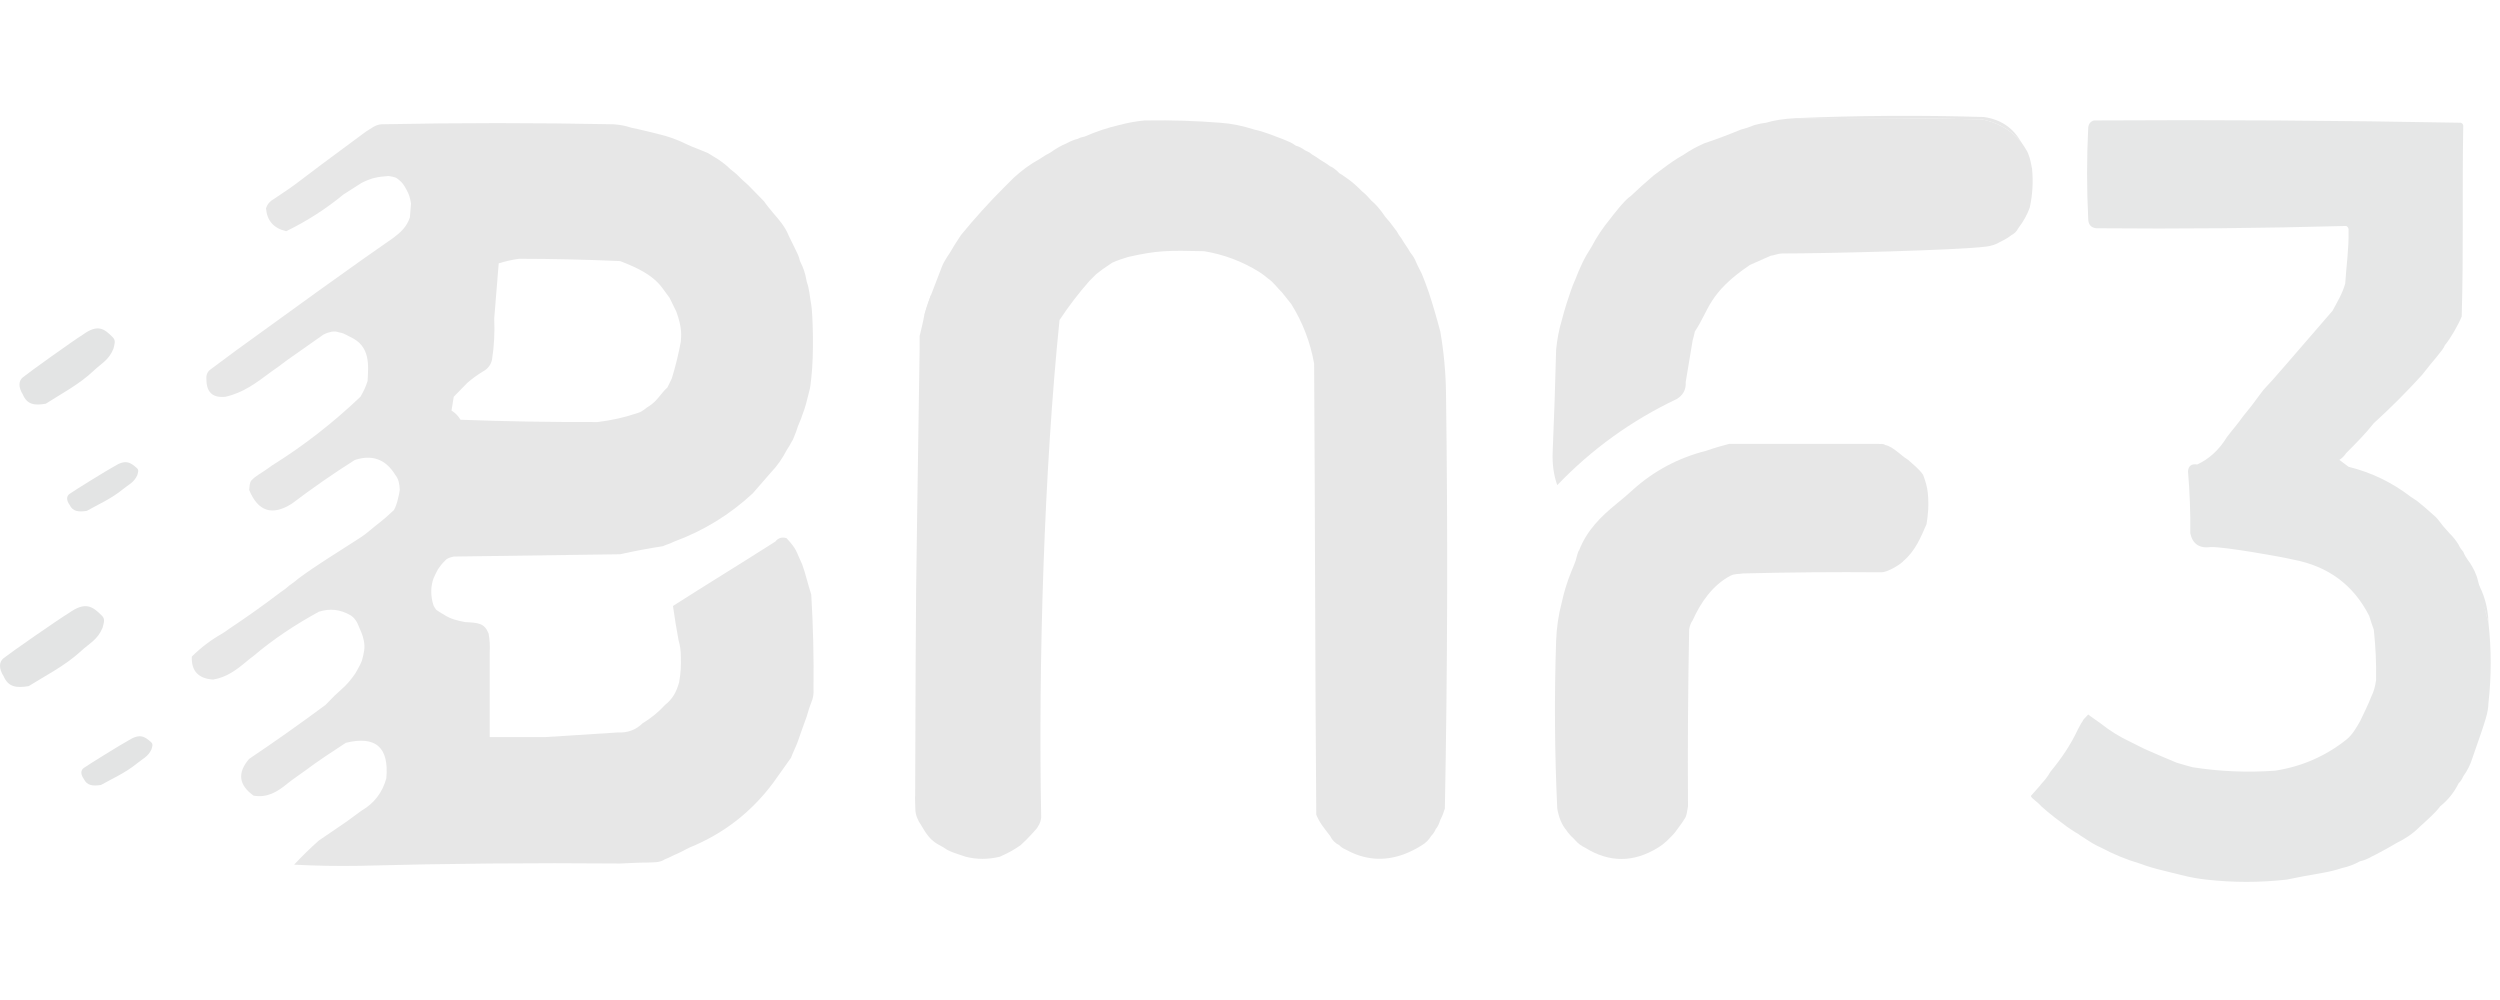
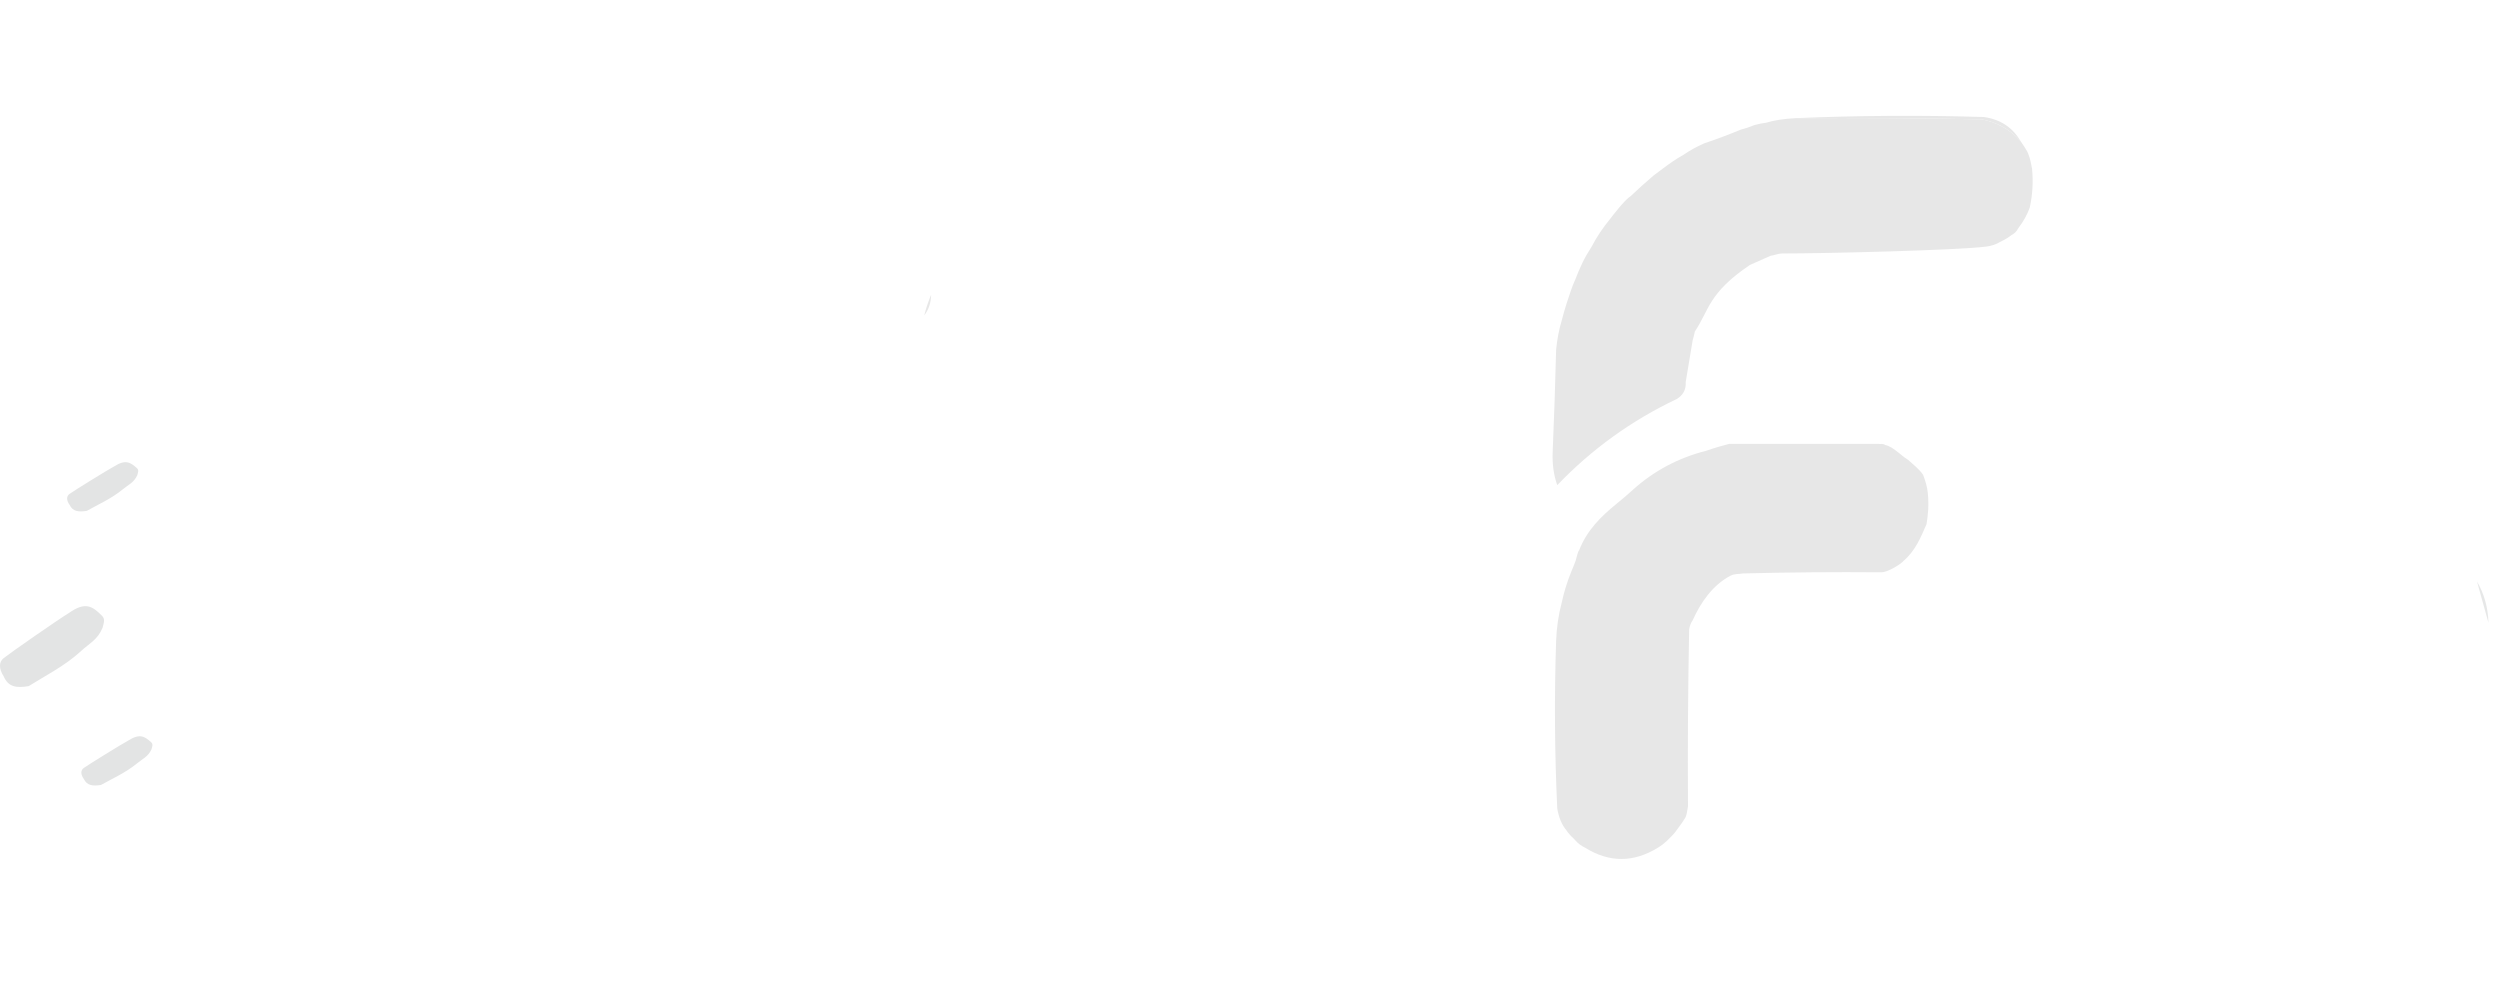
<svg xmlns="http://www.w3.org/2000/svg" style="isolation:isolate" viewBox="0 0 1090 335" height="100px" width="250px">
  <switch>
    <g fill-rule="evenodd">
      <path fill="#E7E7E7" d="M782.966 1.019c27.16-1.164 54.5-1.33 82-.5 7.13.999 12.47 4.499 16 10.5-4.56-5.04-10.23-8.207-17-9.5-27-.5-54-.667-81-.5Z" />
      <path fill="#e7e7e7" d="M782.966 1.019c27-.167 54 0 81 .5 6.77 1.293 12.44 4.46 17 9.5.248.494 3.212 4.449 3.5 6 .816 1.873 1.006 3.893 1.5 6 .569 5.712.24 11.388-1 17-1.039 2.938-2.689 5.948-5 9-.67 1.333-1.67 2.333-3 3-1.268 1.015-2.927 2.025-5 3-1.584 1-3.574 1.676-6 2-12.514 1.593-69.973 3.005-89 3-1.721.02-3.286.795-5 1l-9 4c-18.188 12.26-17.751 19.707-24 29-.278 1.286-.603 2.629-1 4-.939 5.814-1.929 11.824-3 18 .231 3.285-1.103 5.785-4 7.5-19.63 9.315-36.963 21.815-52 37.5-1.553-4.274-2.22-9.108-2-14.5.627-14.829 1.127-29.662 1.5-44.5.429-4.547 1.262-8.881 2.5-13 .5-2 1.176-4.324 2-7 .5-1.5 1.177-3.49 2-6 .5-1.5 1.177-3.157 2-5 .666-1.834 1.676-4.157 3-7 1.002-2.093 2.345-4.416 4-7 2.209-4.247 4.896-8.227 8-12 .944-1.255 6.417-8.451 9-10 3.069-2.944 6.412-5.934 10-9 1.333-1 2.677-1.99 4-3 2.873-2.143 5.843-4.288 9-6 2.671-1.861 5.681-3.518 9-5 5.202-1.741 10.545-3.731 16-6 2-.5 4.01-1.157 6-2 1.833-.501 3.509-.824 5-1 3.594-1.094 7.937-1.751 13-2z" />
-       <path fill="#e6e7e7" d="M912.966 2.019c53.38-.325 106.71.009 160 1 .84.342 1.17 1.008 1 2-.49 28.339.177 54.144-.663 82.472-1.5 3.673-4.837 9.534-7.337 12.528-.796 2.234-4.947 6.419-10 13-6.71 7.381-13.71 14.381-21 21-3.686 4.672-7.833 8.833-12 13-.81 1.228-1.81 2.228-3 3 3.991 2.95.205.18 4 3 9.97 2.488 18.97 6.822 27 13 1.145.731 2.155 1.408 3 2 1.777 1.403 4.127 3.413 7 6 .66.494 1.35 1.181 2 2 1.341 1.848 3.021 3.858 5 6 1.418 1.333 2.758 3.009 4 5 .42 1 1.09 2.01 2 3 .416 1.249 1.426 2.926 3 5 1.261 1.993 2.791 4.689 3.5 8 1.68 6.106 2.85 12.106 4.5 18 1.31 11.697 1.31 23.363 0 35-.169 4.29-.776 6.233-7 24-.808 2.711-2.138 5.388-4 8-.504 1.166-1.154 2.176-2 3-1.94 3.935-4.6 7.268-8 10-2.326 3.08-5.501 5.78-9 9-2.857 2.902-6.229 5.167-10 7-4.658 2.74-3.848 2.224-9 5-.165.083-.825.427-2 1-1.646.966-3.306 1.643-5 2-2.44 1.371-5.1 2.371-8 3-2.408.812-5.068 1.488-8 2-5.502.916-10.822 1.926-16 3-11.7 1.314-23.36 1.314-35 0-3.254-.334-6.904-.991-11-2-2.607-.656-5.257-1.302-8-2-3.421-.804-6.742-1.784-10-3-5.91-1.749-11.58-4.082-17-7-1.596-.567-4.915-2.552-7-4-1.25-.75-2.24-1.407-3-2-.665-.25-5.48-3.479-6-4-1.238-.911-2.568-1.901-4-3-2.129-1.633-4.119-3.29-6-5-1.864-2.204-4.31-3.368-4.5-4.5 4-4.5.699-.72 4-4.5.42-.75 1.59-1.74 2.5-3 .665-.839 1.345-1.819 2-3 4.78-5.794 8.78-11.628 12-18.5.665-1.172 1.345-2.652 2-3.5.81-1.337-.188-.125 2.5-3 .517.532 4.484 3.168 5.463 3.939 4.057 3.194 8.05 5.707 13.037 8.061 2.078.995 4.098 2.015 6 3 4.653 2.056 9.323 4.066 14 6 1.355.485 5.695 1.639 7 2 11.93 1.871 23.93 2.371 36 1.5 11.6-1.806 21.93-6.306 31-13.5 2.67-2.105 4.418-5.273 6.061-8.133 1.699-3.625 3.492-7.097 4.939-10.867.915-1.75 1.595-4.074 2-7 .14-7.362-.2-14.696-1-22-.648-1.754-1.308-3.744-2-6-6.84-13.452-17.84-21.619-33-24.5-5.084-1.254-30.181-5.664-36-5.5-4.99.687-7.99-1.313-9-6 .1-9.021-.23-18.021-1-27 .19-2.412 1.53-3.412 4-3 5.246-2.417 9.596-6.407 13-12 2.282-3.041 4.845-5.859 7-9 .83-1.006 2.18-2.652 4-5 6.897-9.201 3.327-4.718 9-11 8.71-9.89 17.27-20.012 26-30 1.925-3.603 4.403-7.61 5.553-11.924.5-7.993 1.617-15.069 1.447-23.076.13-.876-.2-1.543-1-2-36.29.993-72.62 1.327-109 1-2.28-.256-3.44-1.59-3.5-4-.67-13.333-.67-26.667 0-40 .24-1.619 1.07-2.619 2.5-3z" />
-       <path fill="#e7e7e7" d="M498.966 2.019h1c10.69-.179 21.357.155 32 1 4.815.319 9.824 1.329 15 3 4.062.859 8.062 2.526 12 4 2.227.941 4.227 1.608 6 3 1.261.318 2.604.995 4 2 .687.343 1.363.687 2 1 .416.416 1.426 1.093 3 2 1.968 1.53 4.152 2.533 6 4 .709.223 1.719.9 3 2 .5.5.437.5 1 1 .826.465 1.836 1.142 3 2 2.023 1.332 4.367 3.342 7 6 1.253.985 2.596 2.328 4 4 1.838 1.484 3.848 3.828 6 7 1.337 1.456 2.681 3.132 4 5 .633.686 1.31 1.696 2 3 .712.887 1.389 1.897 2 3 .455.638 1.132 1.648 2 3 .464.925 1.141 1.935 2 3 .583.833 1.26 2.177 2 4 .693 1.301 1.369 2.644 2 4 .959 2.326 1.969 5.002 3 8 1.605 4.849 3.291 10.536 5 17 1.548 8.878 2.382 17.878 2.5 27 .826 60.374.659 120.707-.5 181-.416 1.444-1.043 3.15-2 5-.471 1.587-1.098 2.96-2 4-.355.946-1.002 1.966-2 3-1 1.667-2.333 3-4 4-2.448 1.56-5.104 2.903-8 4-8.637 3.105-16.971 2.438-25-2-1.5-.667-2.49-1.324-3-2-1.764-.826-3.098-2.159-4-4-3.059-4.031-4.44-5.511-6.073-9.305-.505-64.596-.507-131.318-.927-196.695-1.674-9.341-5.008-18.008-10-26-1.167-1.417-2.49-3.073-4-5-2.093-2.06-3.802-4.539-6-6-1.52-1.267-2.844-2.257-4-3-7.425-4.586-15.425-7.586-24-9-15.798-.382-20.618-.318-33.059 2.515-2.947.905-4.301 1.335-6.941 2.485-4.749 3.219-4.27 2.838-7 5l-3 3c-4.748 5.406-9.081 11.073-13 17-6.67 64.741-9.312 149.262-8 217-.172.959-.328 2.301-1.5 4-.333.75-1.49 1.76-2.5 3-1.599 1.745-3.108 3.295-5 5-2.558 1.716-4.128 2.825-9 5-5.131 1.251-10.131 1.251-15 0-5.485-1.812-5.734-1.902-8-3-4.151-3.052-6.502-2.094-11.5-11-1.145-1.523-2.339-4.327-2.352-6.367-.004-.712-.265-6.137-.101-6.008.416-110.234.066-65.138 1.953-195.625v-5c.819-3.684 1.436-5.662 2-9 2.066-6.384 3.076-9.373 3-9l4.783-12.424c.176-.812 2.247-4.233 3.217-5.576 1.404-2.465 3.081-5.122 5-8 5.935-7.273 12.268-14.273 19-21 1.333-1.334 2.676-2.657 4-4 3.745-3.422 7.431-6.069 11-8 2.029-1.386 3.706-2.376 5-3 2.416-1.751 4.76-3.074 7-4 1.833-1 3.51-1.657 5-2 .911-.506 1.931-.819 3-1 5.196-2.263 10.216-3.909 15-5 3.735-1 7.411-1.657 11-2z" />
      <path fill="#E7E7E7" d="M405.966 78.019c-.028 3.416-1.028 6.416-3 9 .732-2.968 1.742-5.958 3-9Z" />
-       <path fill="#E3E4E4" d="M40.966 111.019c-6.513 6.217-14.821 10.47-21 14.5-4.875.843-8.141.426-10-4-1.973-3.138-1.953-5.952 0-7.5 2.427-2.027 22.155-16.137 26-18.5 6.692-4.899 9.499-2.743 13.251 1.105 1.395 1.431.685 2.968.249 4.895-1.987 4.983-5.257 6.403-8.5 9.5Z" />
-       <path fill="#e7e7e7" d="M753.966 143.019h65c.807.238 1.857-.281 3 .5 1.995.397 4.005 1.907 6 3.5 1.508 1.305 2.858 2.315 4 3 1.8 1.647 4.98 4.157 6.5 6.5 1.021 2.673 1.809 5.238 2.069 8.034.522 5.612.056 9.497-.569 13.466-2.502 5.782-4.906 11.658-10 16-.745 1.114-6.864 5.163-10 5-20-.167-40.003 0-60 .5-1.991.374-3.438 0-5.5 1-7.774 4.105-12.941 11.605-16.5 19.5-.79 1.109-1.29 2.442-1.5 4-.5 25.665-.667 51.331-.5 77-.372 2.097-.529 4.274-1.5 5.5-1.282 2.156-2.859 4.014-4.287 6.058-2.15 2.375-4.331 4.721-7.213 6.442-10.708 6.66-21.375 6.66-32 0-1.588-.764-2.912-1.754-4-3-.7-.786-1.357-1.443-2-2-.714-.929-1.351-1.399-2-2.5-2.089-2.414-3.393-5.884-4-9.5-1.147-24.291-1.314-48.624-.5-73 .21-5.9 1.044-11.566 2.5-17 .442-2.074.971-4.114 1.58-6.127.703-2.324 1.512-4.612 2.42-6.873.82-1.962 1.497-3.619 2-5 .333-1.167 1.177-4.657 1.5-4.5 3.406-8.739 9.24-14.572 16.5-20.5 2.486-2.016 4.829-4.006 7-6 9.195-8.266 19.862-13.933 32-17 3.328-1.172 6.681-2.152 10-3z" />
+       <path fill="#e7e7e7" d="M753.966 143.019h65c.807.238 1.857-.281 3 .5 1.995.397 4.005 1.907 6 3.5 1.508 1.305 2.858 2.315 4 3 1.8 1.647 4.98 4.157 6.5 6.5 1.021 2.673 1.809 5.238 2.069 8.034.522 5.612.056 9.497-.569 13.466-2.502 5.782-4.906 11.658-10 16-.745 1.114-6.864 5.163-10 5-20-.167-40.003 0-60 .5-1.991.374-3.438 0-5.5 1-7.774 4.105-12.941 11.605-16.5 19.5-.79 1.109-1.29 2.442-1.5 4-.5 25.665-.667 51.331-.5 77-.372 2.097-.529 4.274-1.5 5.5-1.282 2.156-2.859 4.014-4.287 6.058-2.15 2.375-4.331 4.721-7.213 6.442-10.708 6.66-21.375 6.66-32 0-1.588-.764-2.912-1.754-4-3-.7-.786-1.357-1.443-2-2-.714-.929-1.351-1.399-2-2.5-2.089-2.414-3.393-5.884-4-9.5-1.147-24.291-1.314-48.624-.5-73 .21-5.9 1.044-11.566 2.5-17 .442-2.074.971-4.114 1.58-6.127.703-2.324 1.512-4.612 2.42-6.873.82-1.962 1.497-3.619 2-5 .333-1.167 1.177-4.657 1.5-4.5 3.406-8.739 9.24-14.572 16.5-20.5 2.486-2.016 4.829-4.006 7-6 9.195-8.266 19.862-13.933 32-17 3.328-1.172 6.681-2.152 10-3" />
      <path fill="#E6E7E7" d="M1079.966 203.019c3.16 5.428 4.83 11.428 5 18-1.65-5.894-3.32-11.894-5-18Z" />
      <path fill="#E3E4E4" d="M35.454 233.251c-7.11 6.6-16.182 11.114-22.928 15.392-5.323.895-8.889.452-10.919-4.246-2.154-3.331-2.132-6.318 0-7.961 2.65-2.151 24.19-17.13 28.388-19.638 7.307-5.2 10.371-2.911 14.468 1.174 1.524 1.519.748 3.15.272 5.195-2.17 5.289-5.74 6.798-9.281 10.084Zm24.242 49.122c-4.86 4.019-11.059 6.768-15.67 9.373-3.638.546-6.075.276-7.462-2.585-1.472-2.029-1.457-3.848 0-4.849 1.811-1.31 16.532-10.432 19.401-11.959 4.994-3.167 7.088-1.773 9.888.715 1.041.925.511 1.918.185 3.164-1.482 3.221-3.922 4.139-6.342 6.141Zm-6.2-119.5c-4.859 4.019-11.059 6.768-15.67 9.373-3.637.546-6.074.276-7.461-2.585-1.472-2.029-1.457-3.848 0-4.849 1.811-1.31 16.531-10.432 19.4-11.959 4.994-3.167 7.088-1.773 9.888.715 1.041.925.511 1.918.186 3.164-1.483 3.221-3.923 4.139-6.343 6.141Z" />
-       <path fill="#e7e7e7" d="M275.279 5.19c4.13.833 7.808 1.792 12.744 3.008 3.583.912 5.831 1.749 8.823 3.008 2.444 1.089 3.849 1.922 6.862 3.008 1.634.669 3.267 1.336 4.902 2.005l4.902 3.008c1.658 1.253 3.201 2.259 4.902 4.01 1.069.915 1.326 1.124 2.711 2.199 1.504 1.566 3.205 3.127 5.132 4.819l4.902 5.013c.753.751 1.28 1.267 1.961 2.005 1.147 1.703 2.112 2.791 3.921 5.013 2.761 3.199 5.331 6.123 6.862 10.025 1.083 2.142 1.576 3.31 2.941 6.015.942 1.916 1.332 2.509 1.961 5.013 1.371 2.789 2.219 4.786 2.941 9.023 1.226 3.4 1.261 6.303 1.961 10.025.617 3.282 1.304 21.291 0 32.081-.244 2.017-.344 3.924-.98 6.015-.869 3.38-1.466 6.379-2.941 10.025-.583 1.951-1.148 2.894-1.961 5.013-.756 2.544-1.143 3.179-2.118 5.679-1.94 3.196-.42 1.063-2.641 4.442-1.982 3.841-4.141 6.925-7.004 9.93l-7.843 9.023c-9.998 9.298-21.436 16.315-34.311 21.053-2.24 1.138-2.846 1.067-4.902 2.005-6.224.95-12.434 2.119-18.626 3.509-24.182.334-48.363.669-72.544 1.003-1.414.378-2.723.539-3.772 1.782-1.224 1.184-2.185 2.365-3.09 3.732-1.145 2.02-1.055 2.144-1.961 4.01-1.119 3.148-1.282 6.489-.49 10.025.534 1.895.328 1.767 1.681 3.67 1.334.967 1.214.83 3.711 2.345 2.729 1.681 5.133 2.277 8.823 3.008 5.753.323 8.474.366 10.293 5.013.487 2.653.651 5.326.49 8.02v37.094h24.508c10.176-.661 20.633-1.328 31.371-2.005 4.257.223 7.851-1.114 10.784-4.01 3.664-2.203 6.932-4.876 9.803-8.02 3.177-2.489 4.936-5.539 6.105-9.825.71-3.871.892-7.271.757-11.228-.003-2.531-.33-4.871-.98-7.018-.944-5.043-1.761-10.055-2.451-15.038 13.861-8.887 30.073-18.786 44.605-28.071 1.273-1.603 2.907-2.104 4.902-1.504 4.712 5.147 3.959 5.364 6.862 11.529 1.467 4.069 2.444 8.556 3.921 13.033.822 13.684 1.148 27.385.98 41.104.172 2.126-.156 4.131-.98 6.015-.815 2.026-1.127 3.138-1.961 6.015-1.431 3.922-2.844 7.839-3.921 11.028-.962 2.544-2.106 4.757-2.941 7.018l-7.843 11.028c-9.517 12.728-21.607 22.085-36.272 28.071-2.577 1.212-4.053 2.23-6.847 3.306-4.096 2.062-1.314.659-4.077 1.888-2.292 1.544-4.713 1.251-7.586 1.406-3.955.005-7.329.231-11.88.418-38.073-.333-75.979.001-113.718 1.003-9.482.166-18.959 0-28.43-.501 3.44-3.685 7.035-7.194 10.784-10.527l11.764-8.02 6.862-5.013c5.466-3.153 9.061-7.832 10.784-14.036 1.283-13.554-4.599-18.734-17.646-15.539-6.035 4.007-12.007 7.797-17.736 12.144-2.371 1.748-3.888 2.677-5.762 4.103l-1.905 1.474c-4.571 3.788-8.842 6.301-14.791 5.338-6.532-4.647-7.185-9.994-1.961-16.041 11.337-7.625 22.449-15.479 33.331-23.56 1.977-1.982 1.997-2.014 3.921-4.01 4.696-4.297 5.45-4.851 7.843-8.02 1.61-2.313.832-.991 1.961-3.008 1.348-2.476 1.414-2.483 2.14-4.306.789-3.204 1.476-5.335.801-8.727-.585-2.707-1.316-4.031-2.046-5.798-.806-2.342-2.23-4.348-3.836-5.23-4.384-2.536-8.958-3.038-13.725-1.504-10.163 5.56-19.769 11.876-28.559 19.349-1.188.829-1.464 1.107-2.811 2.206-4.74 3.968-8.851 7.018-14.705 8.02-6.456-.412-9.561-3.755-9.313-10.025 4.033-3.971 8.445-7.313 13.234-10.025 1.385-.885 1.782-1.107 2.941-2.005 7.679-5.097 15.195-10.443 22.548-16.041 1.443-.943 2.179-1.508 3.921-3.008 1.49-.98 2.637-1.945 3.921-3.008 7.992-5.926 16.556-11.047 24.904-16.483 1.847-1.154 3.456-2.194 5.208-3.646 5.13-4.326 6.147-4.648 10.965-9.224 1.334-.631 2.859-7.454 3.038-9.245-.121-2.59-.493-4.722-1.961-6.516-4.167-6.824-10.049-8.997-17.646-6.516-9.418 5.957-18.567 12.306-27.449 19.048-8.563 5.435-14.773 3.43-18.626-6.015.247-1.068.015-2.911.984-4.114 1.794-1.766 1.431-1.261 2.938-2.402 1.937-1.285 3.874-2.472 5.882-4.01 13.84-8.623 26.748-18.648 38.723-30.076 1.173-1.99 2.303-4.206 3.114-6.845.363-6.771 1.363-15.186-7.526-19.221-3.023-1.585-3.205-1.696-4.902-2.005-1.413-.396-1.471-.436-3.122-.309-1.874.478-1.985.429-3.741 1.312-5.246 3.701-10.475 7.378-15.685 11.028-5.012 3.779-3.504 2.653-6.862 5.013-6.878 5.137-12.349 9.272-20.097 11.028-5.529.608-8.307-1.899-8.333-7.519-.189-2.013.465-3.517 1.961-4.511l10.784-8.02c60.478-43.915 65.658-46.944 68.623-49.124 3.27-2.45 5.959-4.848 7.352-9.023.164-2.005.326-4.01.49-6.015-.351-2.466-.931-4.215-1.961-6.015-.831-1.601-1.706-3.013-2.941-4.01-1.663-1.43-1.879-1.514-4.902-2.005-3.143.35-3.318.138-6.862 1.003-1.398.483-2.641.861-4.902 2.005l-7.843 5.013c-7.661 6.308-15.994 11.656-24.998 16.041-5.47-1.239-8.411-4.581-8.823-10.025.647-1.829 1.791-3.165 3.431-4.01 13.656-9.092 4.387-3.123 40.013-29.301 2.541-1.492 4.159-3.137 7.043-3.282 33.658-.669 67.316-.669 100.974 0 2.809.183 5.422.685 7.843 1.504zm-4.902 58.147c7.041 2.742 14.231 5.875 18.626 12.03.992 1.375 1.972 2.712 2.941 4.01l2.941 6.015c2.689 7.386 2.08 10.527 1.961 13.033-.972 5.311-2.279 10.659-3.921 16.041-.71 1.362-1.262 2.777-1.961 4.01-2.764 2.432-4.261 5.69-7.843 8.02-1.642.873-2.769 2.398-4.902 3.008-5.739 1.956-11.621 3.292-17.646 4.01-20.323.064-40.256-.27-59.8-1.003-.98-1.671-2.287-3.008-3.921-4.01.326-2.005.654-4.01.98-6.015 1.919-1.996 3.879-4.001 5.882-6.015 1.984-1.767 4.291-3.416 6.862-5.013 2.046-1.088 3.353-2.758 3.921-5.013.936-5.924 1.264-11.939.98-18.046.681-7.921 1.335-15.941 1.961-24.061 2.847-.917 5.788-1.586 8.823-2.005 14.731.016 29.436.35 44.115 1.003z" clip-rule="evenodd" image-rendering="optimizeQuality" shape-rendering="geometricPrecision" text-rendering="geometricPrecision" />
    </g>
  </switch>
</svg>